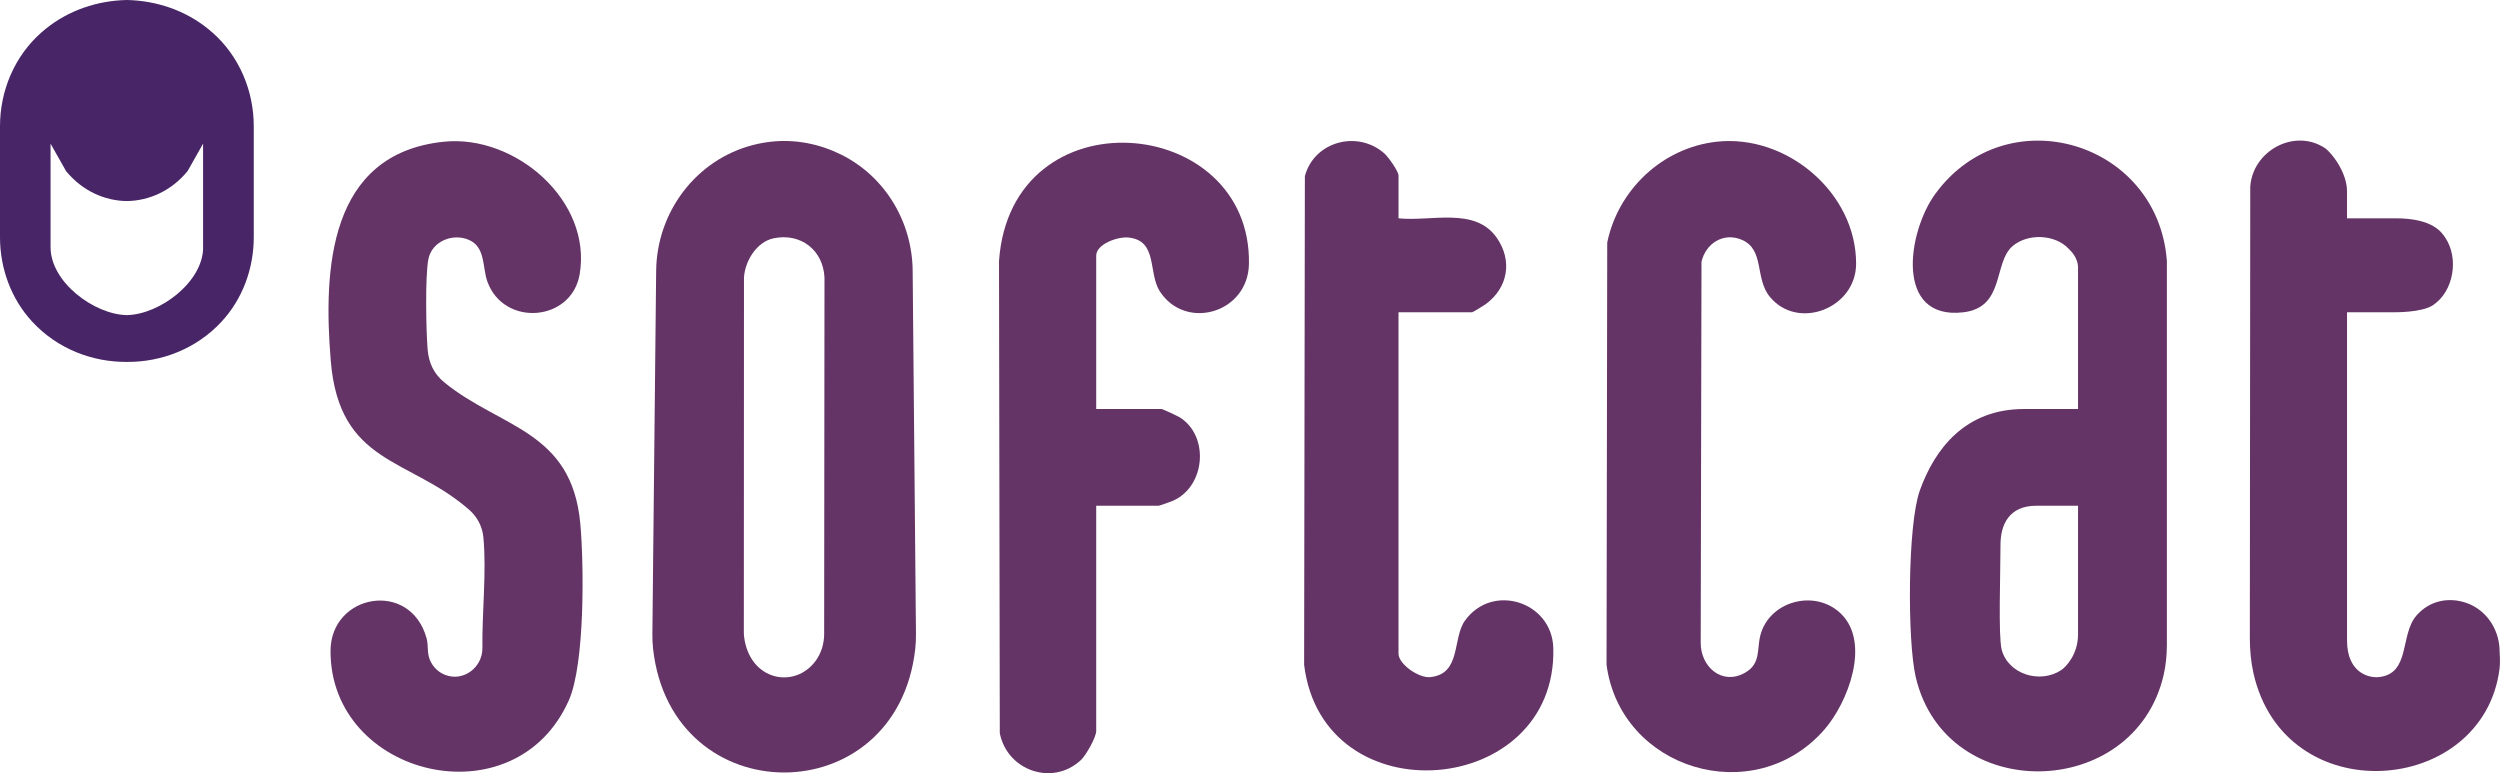
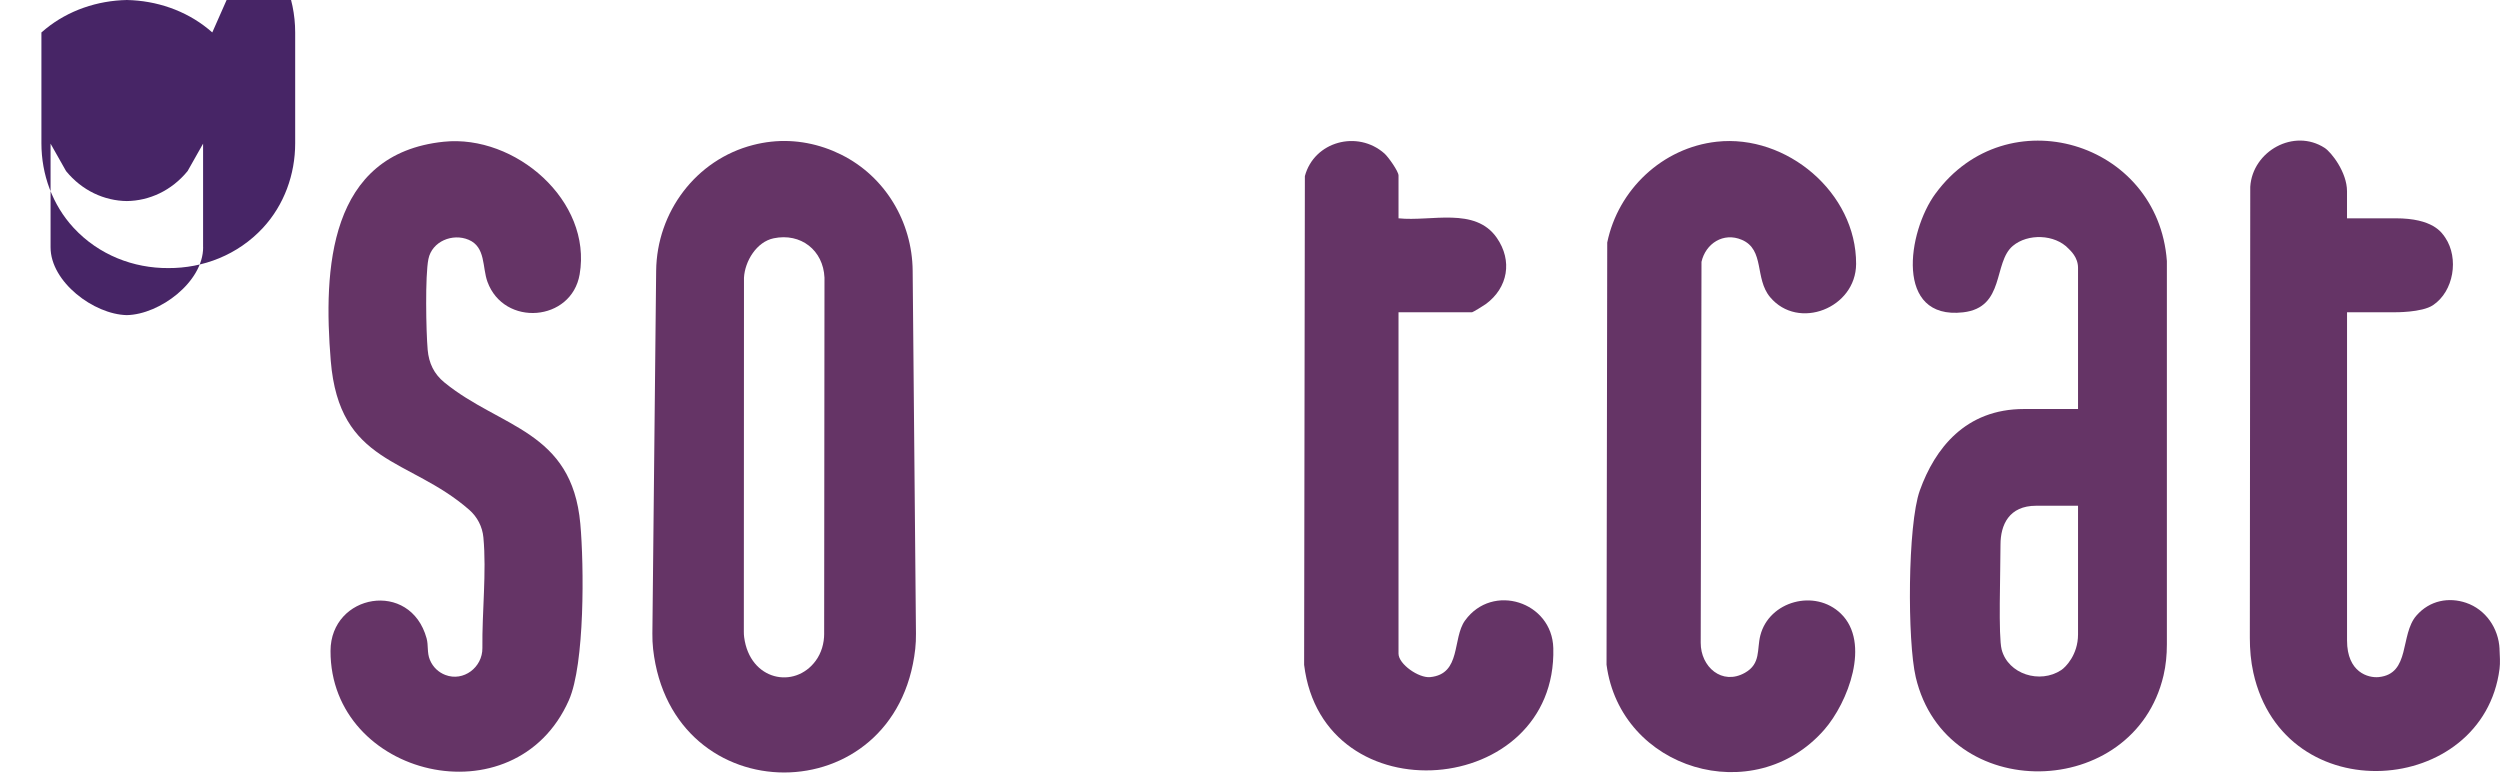
<svg xmlns="http://www.w3.org/2000/svg" id="Layer_2" data-name="Layer 2" viewBox="0 0 901.24 278.73">
  <defs>
    <style> .cls-1 { fill: #472566; } .cls-2 { fill: #653466; } </style>
  </defs>
  <g id="Layer_1-2" data-name="Layer 1">
    <g>
      <path class="cls-2" d="M901.08,233.95c-.35-7.48-5-14.25-12.09-16.65-6.09-2.06-13.04-.97-17.91,4.65-5.96,6.87-2.04,21-13.57,22.14-3.71.37-11.41-1.66-11.41-13.19v-118.33h16.92c.41,0,10,.13,14.03-2.53,7.56-5,9.42-16.94,4.49-24.32-1.3-1.95-4.51-7.02-17.9-7.02h-17.55v-9.76c0-6.83-5.62-14.03-8.04-15.61-11.06-7.18-26.02,1.13-26.84,14.01l-.15,162.67c0,4.19.36,8.38,1.26,12.47,11.14,50.31,82.88,44.61,88.76-1.37.28-2.22.1-4.71-.01-7.17Z" />
      <path class="cls-2" d="M303.25,55.74c-7.74-3.84-16.49-5.63-25.28-4.66-2.2.24-4.36.64-6.49,1.19-20.56,5.28-34.72,24.15-34.94,45.38l-1.36,130.75c-.02,1.86.06,3.72.26,5.57,6.67,59.35,87.85,59.35,94.5-.02.2-1.83.28-3.67.26-5.51l-1.19-130.84c-.16-17.65-9.95-34.01-25.76-41.85ZM297.11,228.41c0,3.5-.98,6.97-3.05,9.79-7.56,10.34-23.75,7.19-25.8-8.51-.09-.65-.11-1.32-.11-1.98l.05-127.58c.31-5.97,4.55-12.96,10.71-14.23,9.78-2.03,17.87,4.32,18.31,14.18l-.12,128.33Z" />
      <path class="cls-2" d="M697.71,69.82c-10.08,13.77-14.79,45.55,9.94,42.78,15.27-1.71,10.81-17.94,17.96-23.95,5.41-4.55,15.14-4.23,20.06.96.65.68,3.45,3.08,3.45,6.92v50.92h-19.5c-21.06,0-32.1,14.22-37.53,29.36-4.45,12.39-4.52,54.34-1.47,67.31,10.85,46.14,78.72,44.59,89.32-.6.86-3.67,1.21-7.45,1.21-11.22V94.1c-3.15-43.18-57.74-59.37-83.43-24.28ZM749.12,228.73c0,7.32-4.51,11.82-6.05,12.83-7.7,5.09-19.16,1.47-21.48-7.39-1.24-4.74-.42-27.94-.42-37.81,0-7.16,3.08-14.04,12.84-14.04h15.11v46.4Z" />
      <path class="cls-2" d="M160.27,137.93c-3.83-3.12-5.67-6.98-6.1-11.86-.58-6.68-.94-26.72.27-32.69,1.28-6.36,8.7-9.41,14.51-6.94,6.2,2.63,4.86,9.91,6.78,15.16,5.97,16.31,30.3,14.4,33.23-2.7,4.55-26.54-23.23-50.49-48.98-47.81-41.61,4.32-43.44,46.05-40.75,78.92,3.08,37.64,28.26,34.83,49.92,53.77,2.92,2.55,4.75,6.1,5.11,9.96,1.17,12.51-.51,26.85-.36,39.86.08,6.99-6.85,12.23-13.37,9.71-2.37-.91-4.43-2.72-5.56-5.43-1.09-2.62-.48-5.2-1.19-7.78-5.84-21.19-34.58-16.05-34.63,4.55-.11,45.46,66.51,61.58,85.92,17.79,5.78-13.03,5.48-48.65,4.13-63.62-3.04-33.7-28.83-34.51-48.92-50.89Z" />
      <path class="cls-2" d="M627.88,86.43c8.41,3.59,4.57,13.91,10.23,20.68,10.15,12.14,30.95,3.98,31.01-11.97.1-25.65-25.03-46.82-50.21-44.06-19.62,2.15-35.59,17.3-39.51,36.35l-.25,152.19c4.99,37.83,53.19,52.37,78.49,23.44,8.54-9.77,16.84-31.34,5.98-41.86-9.32-9.02-25.89-4.52-29.04,7.91-1.27,5.01.26,10.15-5.53,13.42-8.25,4.67-16-2.13-15.95-10.83l.28-137.31c1.49-6.6,7.9-10.77,14.51-7.95Z" />
-       <path class="cls-2" d="M360.14,94.1l.28,170.2c2.63,13.48,19.01,19.26,29.25,9.69,1.82-1.7,5.51-8.23,5.51-10.46v-81.21h22.5c.28,0,4.42-1.47,5.19-1.81,11.62-5.12,13.16-23.07,2.65-29.92-.87-.57-6.4-3.15-6.84-3.15h-23.5v-55.3c0-4.11,7.67-6.87,11.5-6.52,10.87,1,7.07,12.74,11.48,19.49,9.3,14.21,31.76,7.77,32.08-9.97.96-54.18-85.82-61.83-90.1-1.05Z" />
      <path class="cls-2" d="M528.15,223.67c-4.67,6.47-1.27,19.33-12.59,20.43-4.11.4-11.4-4.68-11.4-8.46v-123.06h26.5c.29,0,4.25-2.43,5-2.99,7.98-5.88,9.65-15.62,3.93-23.85-7.83-11.27-23.65-5.79-35.43-7.04v-15.44c0-1.48-3.65-6.65-5.06-7.91-9.7-8.6-25.37-4.36-28.7,8.14l-.27,176.18c6.72,55.11,91.25,48,89.83-6.03-.44-16.76-21.95-23.62-31.81-9.96Z" />
-       <path class="cls-1" d="M76.53,11.69c-.49-.43-.98-.85-1.49-1.26C66.78,3.72,56.37.22,45.73,0c-10.64.22-21.04,3.72-29.31,10.44-.5.41-1,.83-1.49,1.26C5.27,20.2,0,32.66,0,45.53v39.96c0,11.24,3.98,22.23,11.62,30.48,9.08,9.81,21.64,14.58,34.12,14.5,12.48.08,25.04-4.7,34.12-14.5,7.64-8.25,11.62-19.24,11.62-30.48v-39.96c0-12.88-5.27-25.33-14.94-33.84ZM73.23,89.16c0,12.47-15.59,24.19-27.5,24.44-11.91-.25-27.5-11.97-27.5-24.44v-37.37l5.58,9.88c5.79,7.09,13.86,10.72,21.91,10.81,8.06-.09,16.12-3.72,21.91-10.81l5.58-9.88v37.37Z" />
+       <path class="cls-1" d="M76.53,11.69c-.49-.43-.98-.85-1.49-1.26C66.78,3.72,56.37.22,45.73,0c-10.64.22-21.04,3.72-29.31,10.44-.5.41-1,.83-1.49,1.26v39.96c0,11.24,3.98,22.23,11.62,30.48,9.08,9.81,21.64,14.58,34.12,14.5,12.48.08,25.04-4.7,34.12-14.5,7.64-8.25,11.62-19.24,11.62-30.48v-39.96c0-12.88-5.27-25.33-14.94-33.84ZM73.23,89.16c0,12.47-15.59,24.19-27.5,24.44-11.91-.25-27.5-11.97-27.5-24.44v-37.37l5.58,9.88c5.79,7.09,13.86,10.72,21.91,10.81,8.06-.09,16.12-3.72,21.91-10.81l5.58-9.88v37.37Z" />
    </g>
  </g>
</svg>